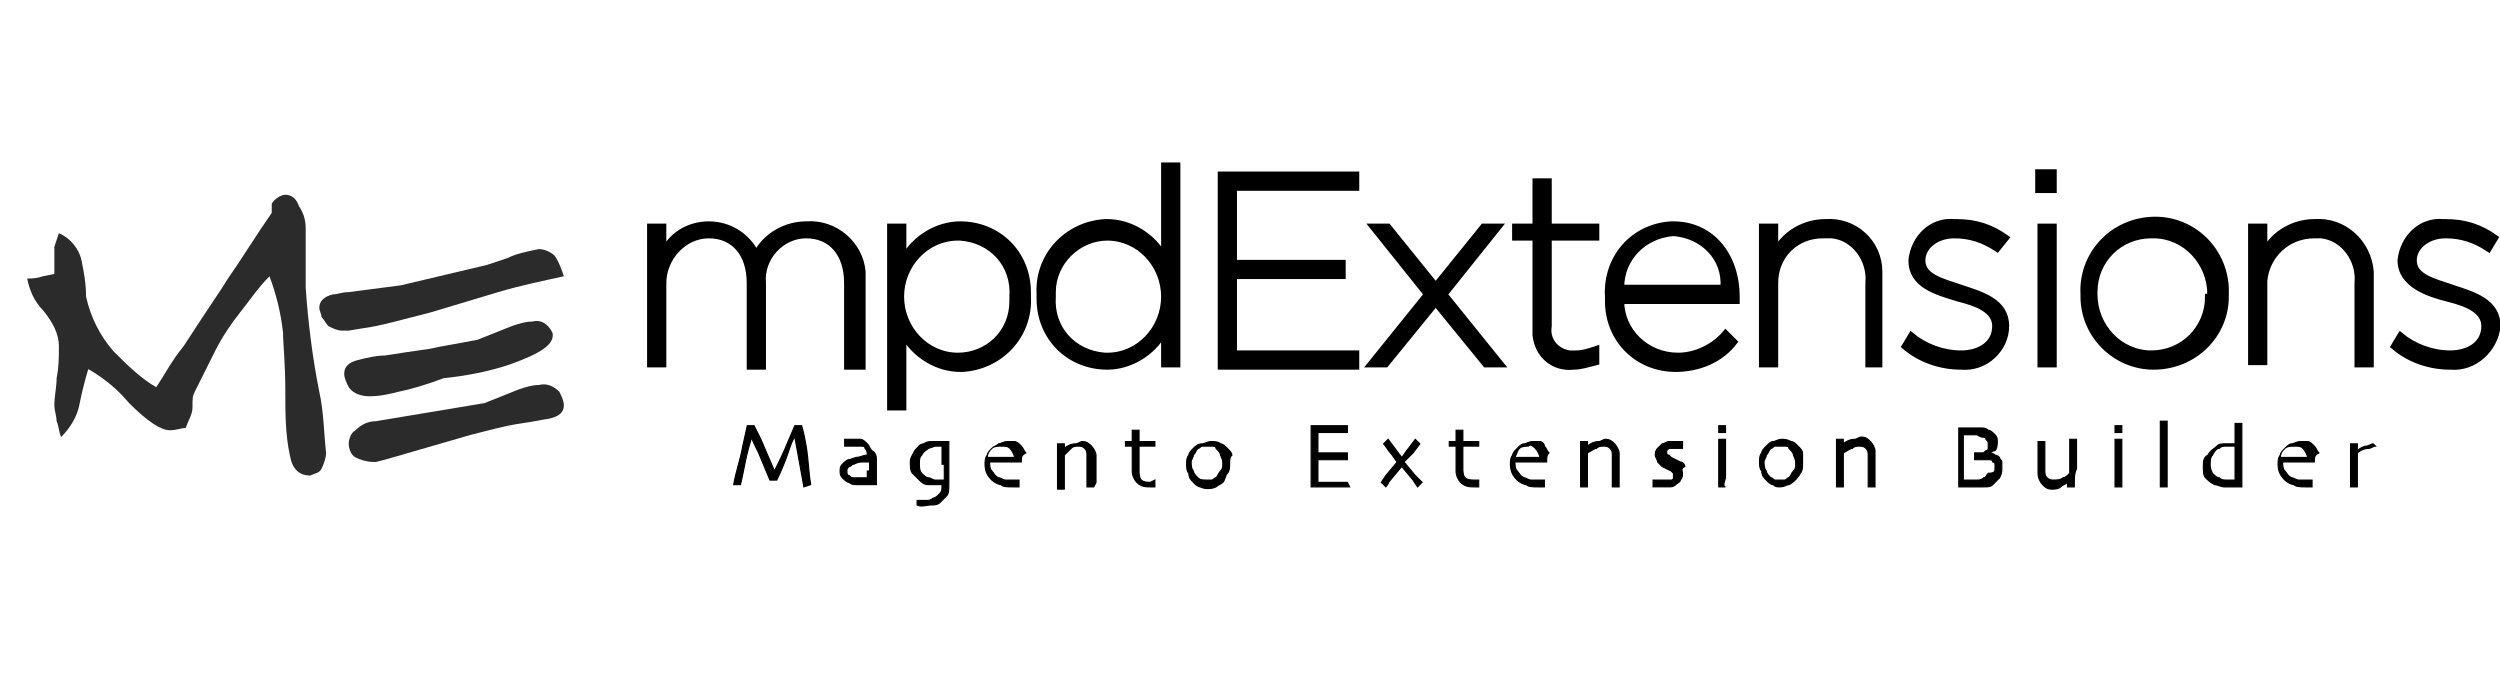
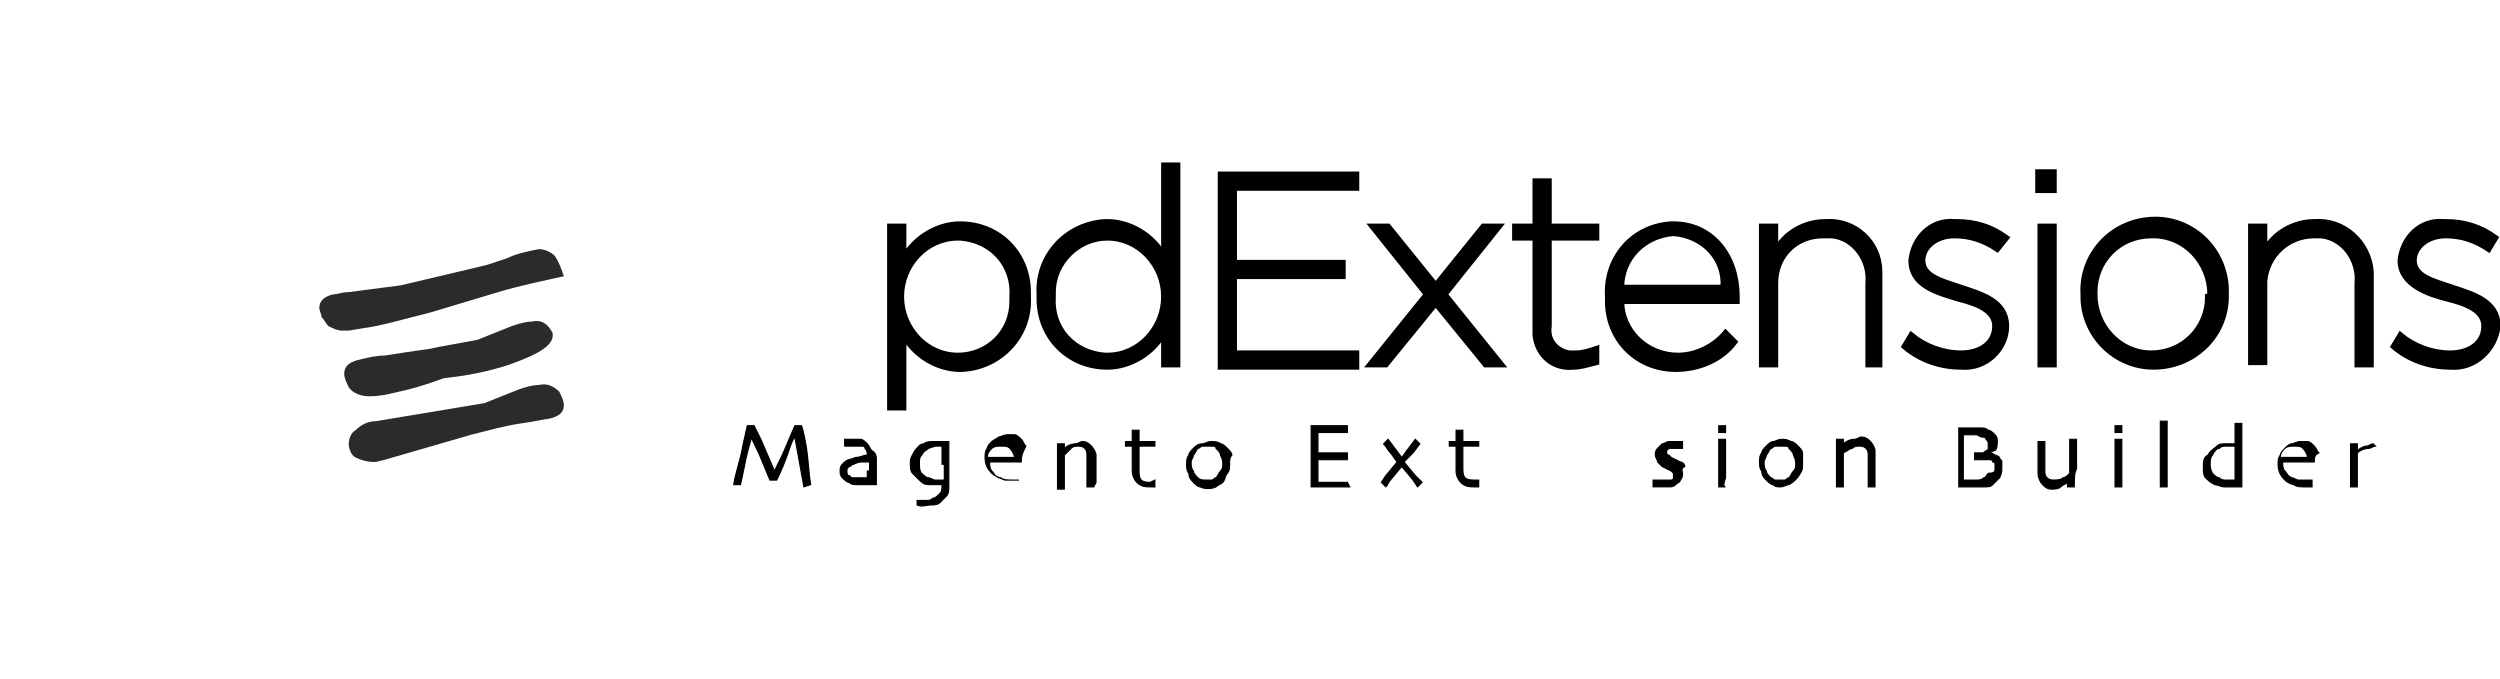
<svg xmlns="http://www.w3.org/2000/svg" version="1.1" id="Layer_1" x="0px" y="0px" viewBox="0 0 110.4 30" style="enable-background:new 0 0 110.4 30;" xml:space="preserve">
  <style type="text/css">
	.st0{stroke:#000000;stroke-width:5.000000e-02;stroke-miterlimit:10;}
	.st1{fill:#2A2B2A;}
	.st2{stroke:#000000;stroke-width:0.25;stroke-miterlimit:10;}
</style>
  <title>mpd-svglogo</title>
  <g id="Layer_2">
    <g id="Layer_1-2">
      <path class="st0" d="M35.8,21.4l-0.3,0.1l-0.4-2.2l0,0c-0.1,0.1-0.2,0.4-0.3,0.7s-0.3,0.8-0.5,1.2H34L33.5,20    c-0.2-0.4-0.3-0.6-0.3-0.7l0,0c0,0-0.1,0.3-0.2,0.7s-0.2,1-0.3,1.4h-0.3c0.1-0.6,0.3-1.1,0.4-1.7l0.2-0.9l0.3,0    c0,0,0.1,0.2,0.3,0.6l0.6,1.4l0,0c0.2-0.4,0.4-0.8,0.6-1.3l0.3-0.7h0.3c0,0,0.1,0.3,0.2,0.9S35.7,20.8,35.8,21.4z" />
      <path class="st0" d="M38.7,20.3v1.1h-0.2h-0.4c-0.1,0-0.2,0-0.3,0c-0.1,0-0.2,0-0.3-0.1c-0.1,0-0.2-0.1-0.3-0.2    c-0.1-0.1-0.1-0.2-0.1-0.3c0-0.1,0-0.2,0.1-0.3c0.1-0.1,0.2-0.2,0.3-0.2l0.3-0.1c0.2,0,0.3-0.1,0.5-0.1c0-0.1,0-0.2-0.1-0.3    c0-0.1-0.1-0.1-0.2-0.1c-0.1,0-0.1,0-0.2,0h-0.2h-0.3v-0.3h0.3c0.1,0,0.3,0,0.4,0c0.1,0,0.2,0.1,0.3,0.2c0.1,0.1,0.1,0.2,0.2,0.3    C38.7,20,38.7,20.2,38.7,20.3z M38.4,20.8v-0.4h-0.3c-0.1,0-0.2,0-0.4,0.1c-0.1,0-0.1,0.1-0.2,0.1c-0.1,0.1-0.1,0.1-0.1,0.2    c0,0.1,0,0.2,0.1,0.2c0.1,0.1,0.1,0.1,0.2,0.1h0.2h0.2h0.2V20.8L38.4,20.8z" />
      <path class="st0" d="M41.9,19.5v1.9c0,0.2,0,0.4-0.1,0.5c-0.1,0.1-0.2,0.2-0.3,0.3c-0.1,0.1-0.3,0.1-0.4,0.1c-0.2,0-0.4,0.1-0.6,0    v-0.2c0.2,0,0.3,0,0.4,0c0.1,0,0.2,0,0.3-0.1c0.1,0,0.2-0.1,0.3-0.2c0.1-0.1,0.1-0.2,0.1-0.4h-0.1c-0.2,0-0.3,0-0.5,0    c-0.2,0-0.3-0.1-0.4-0.2c-0.1-0.1-0.2-0.2-0.3-0.3c-0.1-0.1-0.1-0.3-0.1-0.5c0-0.2,0.1-0.3,0.2-0.5c0.1-0.1,0.2-0.3,0.4-0.3    c0.1-0.1,0.3-0.1,0.4-0.1c0.2,0,0.3,0,0.5,0L41.9,19.5L41.9,19.5z M41.6,20.5v-0.8h0h-0.3l-0.3,0.1c-0.1,0.1-0.2,0.1-0.3,0.3    c-0.1,0.1-0.1,0.2-0.1,0.4c0,0.1,0,0.3,0.1,0.4c0.1,0.1,0.2,0.2,0.3,0.2c0.1,0,0.2,0.1,0.3,0.1c0.1,0,0.2,0,0.3,0h0.1V20.5    L41.6,20.5z" />
-       <path class="st0" d="M45.1,20.4h-1.4c0,0.1,0,0.3,0.1,0.4c0.1,0.1,0.1,0.2,0.3,0.3c0.1,0,0.2,0.1,0.3,0.1c0.1,0,0.2,0,0.3,0H45    v0.3h-0.3c-0.2,0-0.4,0-0.5-0.1c-0.1,0-0.3-0.1-0.4-0.2c-0.2-0.2-0.3-0.4-0.3-0.7c0-0.1,0-0.3,0.1-0.4c0-0.1,0.1-0.2,0.2-0.3    c0.1-0.1,0.2-0.1,0.3-0.2c0.1,0,0.2-0.1,0.4-0.1c0.1,0,0.2,0,0.3,0c0.1,0,0.2,0.1,0.3,0.2c0.1,0.1,0.1,0.2,0.2,0.3    C45.1,20.1,45.1,20.2,45.1,20.4z M44.8,20.2c0-0.1-0.1-0.3-0.2-0.4c-0.1-0.1-0.2-0.1-0.4-0.1c-0.1,0-0.3,0-0.4,0.1    c-0.1,0.1-0.2,0.2-0.2,0.4H44.8z" />
+       <path class="st0" d="M45.1,20.4h-1.4c0,0.1,0,0.3,0.1,0.4c0.1,0.1,0.1,0.2,0.3,0.3c0.1,0,0.2,0.1,0.3,0.1c0.1,0,0.2,0,0.3,0H45    h-0.3c-0.2,0-0.4,0-0.5-0.1c-0.1,0-0.3-0.1-0.4-0.2c-0.2-0.2-0.3-0.4-0.3-0.7c0-0.1,0-0.3,0.1-0.4c0-0.1,0.1-0.2,0.2-0.3    c0.1-0.1,0.2-0.1,0.3-0.2c0.1,0,0.2-0.1,0.4-0.1c0.1,0,0.2,0,0.3,0c0.1,0,0.2,0.1,0.3,0.2c0.1,0.1,0.1,0.2,0.2,0.3    C45.1,20.1,45.1,20.2,45.1,20.4z M44.8,20.2c0-0.1-0.1-0.3-0.2-0.4c-0.1-0.1-0.2-0.1-0.4-0.1c-0.1,0-0.3,0-0.4,0.1    c-0.1,0.1-0.2,0.2-0.2,0.4H44.8z" />
      <path class="st0" d="M48.3,21.5H48c0,0,0-0.2,0-0.4v-1c0-0.1,0-0.2-0.1-0.3c-0.1-0.1-0.2-0.1-0.3-0.1c-0.1,0-0.2,0-0.3,0.1    c-0.1,0.1-0.2,0.2-0.3,0.3v1.2c0,0.2,0,0.3,0,0.3h-0.3v-0.2c0-0.1,0-0.4,0-0.7v-0.5c0-0.2,0-0.4,0-0.6H47v0.2l0,0    c0.1-0.1,0.3-0.2,0.5-0.2c0.1,0,0.2-0.1,0.3-0.1c0.2,0,0.3,0.1,0.4,0.2c0.1,0.1,0.2,0.3,0.2,0.4c0,0.2,0,0.3,0,0.4v0.3    c0,0.1,0,0.3,0,0.5L48.3,21.5z" />
      <path class="st0" d="M51,21.2v0.3h-0.2c-0.2,0-0.4,0-0.6-0.2c-0.1-0.1-0.2-0.3-0.2-0.5v-0.5c0-0.2,0-0.4,0-0.6h-0.3v-0.2h0.3V19    h0.3v0.5h0.7v0.2h-0.7V20c0,0.1,0,0.2,0,0.3v0.5c0,0.1,0,0.3,0.1,0.4c0.1,0.1,0.3,0.1,0.4,0.1L51,21.2L51,21.2z" />
      <path class="st0" d="M54.3,20.5c0,0.1,0,0.3-0.1,0.4c-0.1,0.1-0.1,0.3-0.2,0.4c-0.1,0.1-0.2,0.1-0.3,0.2c-0.2,0.1-0.5,0.1-0.7,0    c-0.1,0-0.2-0.1-0.3-0.2c-0.1-0.1-0.2-0.2-0.2-0.4c-0.1-0.1-0.1-0.3-0.1-0.4c0-0.1,0-0.3,0.1-0.4c0-0.1,0.1-0.2,0.2-0.3    c0.1-0.1,0.2-0.2,0.4-0.2c0.1,0,0.2-0.1,0.4-0.1c0.1,0,0.3,0,0.4,0.1c0.1,0,0.2,0.1,0.3,0.2c0.1,0.1,0.2,0.2,0.2,0.3    C54.3,20.2,54.3,20.3,54.3,20.5z M54,20.5c0-0.1,0-0.2-0.1-0.4c0-0.1-0.1-0.2-0.2-0.3c0-0.1-0.1-0.1-0.2-0.1c-0.1,0-0.1,0-0.2,0    c-0.1,0-0.2,0-0.2,0c-0.1,0-0.1,0.1-0.2,0.1c-0.1,0.1-0.1,0.2-0.2,0.3c0,0.1-0.1,0.2-0.1,0.3c0,0.1,0,0.3,0.1,0.4    c0,0.1,0.1,0.2,0.2,0.3c0.1,0.1,0.2,0.1,0.4,0.1c0.1,0,0.2,0,0.2,0c0.1,0,0.1-0.1,0.2-0.1c0.1-0.1,0.1-0.2,0.2-0.3    C54,20.7,54,20.6,54,20.5L54,20.5z" />
      <path class="st0" d="M59.6,21.5h-1.7c0-0.1,0-0.2,0-0.5v-1.4c0-0.2,0-0.5,0-0.8h1.6v0.3h-1.3V20h1.3v0.3h-1.3v1h1.3L59.6,21.5z" />
      <path class="st0" d="M62.8,21.3l-0.2,0.2l-0.2-0.3l-0.5-0.6l0,0l-0.5,0.6c-0.1,0.1-0.1,0.2-0.2,0.3L61,21.3l0.2-0.3l0.5-0.6l0,0    c-0.1-0.1-0.2-0.3-0.3-0.4c-0.1-0.1-0.2-0.3-0.3-0.4l0.2-0.2l0.3,0.4l0.3,0.4l0,0c0.1-0.1,0.2-0.3,0.3-0.4l0.3-0.4l0.2,0.2    L62.4,20L62,20.4l0,0l0.5,0.6L62.8,21.3z" />
      <path class="st0" d="M65.3,21.2v0.3h-0.2c-0.2,0-0.4,0-0.6-0.2c-0.1-0.1-0.2-0.3-0.2-0.5v-0.5c0-0.2,0-0.4,0-0.6H64v-0.2h0.3V19    h0.3v0.5h0.7v0.2h-0.7c0,0,0,0.1,0,0.2v0.8c0,0.1,0,0.3,0.1,0.4c0.1,0.1,0.3,0.1,0.4,0.1L65.3,21.2L65.3,21.2z" />
-       <path class="st0" d="M68.3,20.4h-1.4c0,0.1,0,0.3,0.1,0.4c0.1,0.1,0.1,0.2,0.3,0.3c0.1,0,0.2,0.1,0.3,0.1c0.1,0,0.2,0,0.3,0h0.3    v0.3h-0.3c-0.2,0-0.4,0-0.5-0.1c-0.1,0-0.3-0.1-0.4-0.2c-0.2-0.2-0.3-0.4-0.3-0.7c0-0.1,0-0.3,0.1-0.4c0-0.1,0.1-0.2,0.2-0.3    c0.1-0.1,0.2-0.2,0.3-0.2c0.1,0,0.2-0.1,0.4-0.1c0.1,0,0.2,0,0.3,0c0.1,0,0.2,0.1,0.2,0.2c0.1,0.1,0.1,0.2,0.2,0.3    C68.3,20.1,68.3,20.2,68.3,20.4z M68,20.2c0-0.1-0.1-0.3-0.2-0.4c-0.1-0.1-0.2-0.2-0.3-0.1c-0.1,0-0.3,0-0.4,0.1    C67,19.9,67,20,66.9,20.2H68z" />
-       <path class="st0" d="M71.5,21.5h-0.3c0,0,0-0.2,0-0.4v-0.7c0-0.1,0-0.2,0-0.3c0-0.1,0-0.2-0.1-0.3c-0.1-0.1-0.2-0.1-0.3-0.1    c-0.1,0-0.2,0-0.3,0.1c-0.1,0-0.2,0.1-0.4,0.2v1.2c0,0.2,0,0.3,0,0.3h-0.3v-0.2c0-0.1,0-0.4,0-0.7v-0.5c0-0.2,0-0.4,0-0.6h0.3v0.2    l0,0c0.1-0.1,0.3-0.2,0.5-0.2c0.1,0,0.2-0.1,0.3-0.1c0.2,0,0.3,0.1,0.4,0.2c0.1,0.1,0.2,0.3,0.2,0.4c0,0.2,0,0.3,0,0.4v0.7    C71.5,21.4,71.5,21.5,71.5,21.5z" />
      <path class="st0" d="M74.3,20.9c0,0.1,0,0.2-0.1,0.3c0,0.1-0.1,0.1-0.2,0.2c-0.1,0.1-0.2,0.1-0.3,0.1c-0.1,0-0.2,0-0.4,0H73v-0.3    h0.6l0.2,0c0.1,0,0.1-0.1,0.1-0.1c0,0,0-0.1,0-0.1c0,0,0-0.1,0-0.1l-0.1-0.1l-0.2-0.1l-0.2-0.1c-0.1-0.1-0.1-0.1-0.2-0.2    c0-0.1-0.1-0.2-0.1-0.3c0-0.1,0-0.2,0.1-0.3c0.1-0.1,0.1-0.1,0.2-0.2c0.1,0,0.2-0.1,0.3-0.1h0.3h0.3v0.3h-0.5l-0.1,0    c0,0-0.1,0.1-0.1,0.1c0,0,0,0.1,0,0.1c0,0,0,0.1,0.1,0.1c0,0,0.1,0.1,0.1,0.1l0.2,0.1l0.2,0.1c0.1,0,0.2,0.1,0.2,0.2    C74.2,20.7,74.3,20.8,74.3,20.9z" />
      <path class="st0" d="M76.2,19.1h-0.3v-0.3h0.3V19.1z M76.2,21.5h-0.3c0,0,0-0.1,0-0.4V20c0-0.2,0-0.4,0-0.6h0.3c0,0.2,0,0.4,0,0.5    v1.2C76.1,21.4,76.1,21.5,76.2,21.5L76.2,21.5z" />
      <path class="st0" d="M79.6,20.5c0,0.1,0,0.3-0.1,0.4c-0.1,0.2-0.3,0.4-0.5,0.5c-0.1,0-0.2,0.1-0.4,0.1c-0.1,0-0.2,0-0.3-0.1    c-0.1,0-0.2-0.1-0.3-0.2c-0.1-0.1-0.2-0.2-0.2-0.4c-0.1-0.1-0.1-0.3-0.1-0.4c0-0.1,0-0.3,0.1-0.4c0-0.1,0.1-0.2,0.2-0.3    c0.1-0.1,0.2-0.2,0.3-0.2c0.1,0,0.2-0.1,0.4-0.1c0.1,0,0.2,0,0.4,0.1c0.1,0,0.2,0.1,0.3,0.2c0.1,0.1,0.2,0.2,0.2,0.3    C79.6,20.2,79.6,20.3,79.6,20.5z M79.3,20.5c0-0.1,0-0.2-0.1-0.4c0-0.1-0.1-0.2-0.2-0.3c0-0.1-0.1-0.1-0.2-0.1c-0.1,0-0.1,0-0.2,0    c-0.1,0-0.2,0-0.2,0c-0.1,0-0.1,0.1-0.2,0.1c-0.1,0.1-0.1,0.2-0.2,0.3c0,0.1-0.1,0.2-0.1,0.3c0,0.1,0,0.3,0.1,0.4    c0,0.1,0.1,0.2,0.2,0.3c0.1,0,0.1,0.1,0.2,0.1c0.1,0,0.1,0,0.2,0c0.1,0,0.2,0,0.2,0c0.1,0,0.1-0.1,0.2-0.1    c0.1-0.1,0.1-0.2,0.2-0.3C79.3,20.7,79.3,20.6,79.3,20.5L79.3,20.5z" />
      <path class="st0" d="M82.8,21.5h-0.3c0,0,0-0.2,0-0.4v-1c0-0.1,0-0.2-0.1-0.3c-0.1-0.1-0.2-0.1-0.3-0.1c-0.1,0-0.2,0-0.3,0.1    c-0.1,0-0.2,0.1-0.4,0.2v1.2c0,0.2,0,0.3,0,0.3h-0.3v-0.2c0-0.1,0-0.4,0-0.7V20c0-0.2,0-0.4,0-0.6h0.3v0.2l0,0    c0.1-0.1,0.3-0.2,0.5-0.2c0.1,0,0.2-0.1,0.3-0.1c0.2,0,0.3,0.1,0.4,0.2c0.1,0.1,0.2,0.3,0.2,0.4c0,0.2,0,0.3,0,0.4v0.3    c0,0.1,0,0.3,0,0.5L82.8,21.5z" />
      <path class="st0" d="M88.4,20.7c0,0.1,0,0.2-0.1,0.4c-0.1,0.1-0.2,0.2-0.3,0.3c-0.1,0.1-0.2,0.1-0.4,0.1c-0.2,0-0.3,0-0.5,0h-0.6    c0-0.3,0-0.5,0-0.7v-1.5c0-0.2,0-0.3,0-0.4h0.6h0.4c0.1,0,0.2,0,0.3,0.1c0.1,0,0.2,0.1,0.3,0.2c0.1,0.1,0.1,0.2,0.1,0.3    c0,0.1,0,0.3-0.1,0.4C88,19.9,87.9,20,87.8,20l0,0c0.1,0,0.2,0,0.3,0.1c0.1,0,0.2,0.1,0.2,0.1c0,0.1,0.1,0.1,0.1,0.2    C88.4,20.5,88.4,20.6,88.4,20.7z M88.1,20.7c0-0.1,0-0.1,0-0.2c0-0.1-0.1-0.1-0.1-0.1c0-0.1-0.1-0.1-0.2-0.1c-0.1,0-0.2,0-0.3,0    h-0.3V20h0.3c0.1,0,0.1,0,0.2-0.1c0.1,0,0.1-0.1,0.1-0.1c0-0.1,0-0.1,0-0.2c0-0.1,0-0.1-0.1-0.2c0-0.1-0.1-0.1-0.2-0.1l-0.2-0.1    h-0.3h-0.3c0,0.2,0,0.4,0,0.6v1.4h0.2c0.1,0,0.3,0,0.4,0c0.1,0,0.2,0,0.3-0.1c0.1,0,0.1-0.1,0.2-0.2    C88.1,20.9,88.1,20.8,88.1,20.7L88.1,20.7z" />
      <path class="st0" d="M91.6,21.5h-0.3v-0.2l0,0c-0.1,0.1-0.2,0.1-0.3,0.2c-0.1,0.1-0.3,0.1-0.4,0.1c-0.2,0-0.3-0.1-0.4-0.2    c-0.1-0.1-0.2-0.3-0.2-0.5v-0.4c0-0.1,0-0.2,0-0.3s0-0.3,0-0.4v-0.3h0.3c0,0,0,0.1,0,0.3v1c0,0.1,0,0.2,0.1,0.3    c0.1,0.1,0.2,0.1,0.3,0.1c0.1,0,0.3,0,0.4-0.1c0.1,0,0.2-0.1,0.3-0.2c0,0,0-0.1,0-0.2v-0.5c0-0.1,0-0.3,0-0.5v-0.3h0.3    c0,0,0,0.1,0,0.2v1.1C91.6,20.9,91.6,21.1,91.6,21.5z" />
      <path class="st0" d="M93.7,19.1h-0.3v-0.3h0.3V19.1z M93.7,21.5h-0.3c0,0,0-0.1,0-0.4V20c0-0.2,0-0.4,0-0.6h0.3V20    c0,0.2,0,0.3,0,0.4c0,0.3,0,0.5,0,0.7V21.5z" />
      <path class="st0" d="M95.7,21.5h-0.3v-0.6c0-0.4,0-0.7,0-0.9v-0.6c0-0.2,0-0.5,0-0.8h0.3c0,0.2,0,0.4,0,0.7V21    C95.7,21.3,95.7,21.4,95.7,21.5z" />
      <path class="st0" d="M99,21.5h-0.2c-0.2,0-0.4,0-0.6,0c-0.1,0-0.3-0.1-0.4-0.1c-0.2-0.1-0.3-0.2-0.4-0.3c-0.1-0.1-0.1-0.3-0.1-0.5    c0-0.2,0-0.4,0.2-0.5c0.1-0.2,0.3-0.3,0.4-0.4c0.1-0.1,0.2-0.1,0.4-0.1c0.1,0,0.3,0,0.4,0v-0.9H99c0,0,0,0.2,0,0.5V21    C99,21.1,99,21.3,99,21.5z M98.7,20.1v-0.4c-0.1,0-0.2,0-0.4,0c-0.1,0-0.2,0-0.3,0.1c-0.1,0-0.2,0.1-0.3,0.3    c-0.1,0.1-0.1,0.3-0.1,0.4c0,0.1,0,0.2,0.1,0.4c0.1,0.1,0.2,0.2,0.3,0.2c0.1,0.1,0.2,0.1,0.3,0.1c0.1,0,0.2,0,0.4,0l0,0L98.7,20.1    L98.7,20.1z" />
      <path class="st0" d="M102.2,20.4h-1.4c0,0.1,0,0.3,0.1,0.4c0.1,0.1,0.1,0.2,0.3,0.3c0.1,0,0.2,0.1,0.3,0.1c0.1,0,0.2,0,0.3,0h0.3    v0.3h-0.3c-0.2,0-0.4,0-0.5-0.1c-0.1,0-0.3-0.1-0.4-0.2c-0.2-0.2-0.3-0.4-0.3-0.7c0-0.1,0-0.3,0.1-0.4c0-0.1,0.1-0.2,0.2-0.3    c0.1-0.1,0.2-0.2,0.3-0.2c0.1,0,0.2-0.1,0.4-0.1c0.1,0,0.2,0,0.3,0c0.1,0,0.2,0.1,0.3,0.2c0.1,0.1,0.1,0.2,0.2,0.3    C102.2,20.1,102.2,20.2,102.2,20.4z M101.9,20.2c0-0.1-0.1-0.3-0.2-0.4c-0.1-0.1-0.2-0.1-0.4-0.1c-0.1,0-0.3,0-0.4,0.1    c-0.1,0.1-0.2,0.2-0.2,0.4H101.9z" />
      <path class="st0" d="M104.9,19.7c-0.1,0-0.2,0.1-0.3,0.1c-0.2,0-0.4,0.1-0.5,0.2v1.1c0,0.2,0,0.3,0,0.4h-0.3v-0.2    c0-0.1,0-0.3,0-0.6c0-0.1,0-0.3,0-0.5v-0.6h0.3v0.3l0,0c0.1-0.1,0.3-0.2,0.4-0.2c0.1,0,0.2-0.1,0.3-0.1L104.9,19.7z" />
-       <path class="st1" d="M10,12.4c0.7-1,1.3-2,2-3V9c0.1-0.2,0.4-0.4,0.6-0.4c0.3,0,0.5,0.2,0.6,0.5c0.2,0.3,0.3,0.6,0.3,1v2.6    c0.1,1.5,0.3,3.1,0.6,4.6c0.2,0.9,0.2,1.8,0.3,2.7c0,0.2-0.1,0.5-0.2,0.7c-0.1,0.2-0.3,0.2-0.5,0.3c-0.5,0-0.8-0.3-0.9-0.9    c-0.2-0.9-0.2-1.9-0.2-2.8c0-1.3-0.1-2.1-0.1-2.6c-0.1-0.9-0.3-1.7-0.6-2.5c-0.5,0.5-0.9,1.1-1.3,1.6c-0.4,0.5-0.8,1.1-1.1,1.7    l-0.6,1.2c-0.1,0.2-0.2,0.4-0.3,0.6s-0.1,0.3-0.1,0.7c0,0.3-0.2,0.6-0.3,0.9C8,18.9,7.8,19,7.5,19c-0.4,0-1-0.4-1.8-1.2    c-0.5-0.6-1.1-1.1-1.8-1.5c0,0-0.2,0.6-0.4,1.6c-0.1,0.5-0.4,1-0.8,1.4c-0.1-0.2-0.1-0.5-0.2-0.7c0-0.2-0.1-0.5-0.1-0.7    c0-0.4,0.1-0.8,0.1-1.2c0.1-0.5,0.1-0.9,0.1-1.4c0-0.6-0.3-1.1-0.7-1.6c-0.4-0.4-0.6-0.9-0.7-1.4c0.2,0,0.4,0,0.7-0.1l0.5-0.1    c0-0.2,0-0.4,0-0.6c0-0.2,0-0.4,0-0.6l0.2-0.6c0.5,0.2,0.9,0.7,1,1.2c0.1,0.5,0.2,1,0.2,1.6C4,14,4.4,14.8,5,15.5    c0.6,0.6,1.2,1.2,1.9,1.6c0.4-0.6,0.7-1.2,1.2-1.8C9.2,13.6,9.9,12.6,10,12.4z" />
      <path class="st1" d="M16,14.5l-0.6,0.1h-0.3c-0.2,0-0.4-0.1-0.6-0.2c-0.1-0.1-0.2-0.3-0.3-0.4c0-0.1-0.1-0.3-0.1-0.4    c0-0.3,0.2-0.5,0.6-0.6c0.2,0,0.4-0.1,0.7-0.1c0.8-0.1,1.5-0.2,2.3-0.3l3.8-0.9c0.3-0.1,0.6-0.2,0.9-0.3c0.4-0.2,0.9-0.3,1.4-0.4    c0.2,0,0.5,0.1,0.7,0.3c0.2,0.3,0.3,0.6,0.4,0.9C24,12.4,23,12.6,22,12.9l-3,0.9C17.8,14.1,16.8,14.4,16,14.5z M24.4,14.7    c0.1,0.5-0.5,0.9-1.9,1.4c-0.9,0.3-1.9,0.5-2.9,0.6c-0.8,0.3-1.5,0.5-2,0.6c-0.4,0.1-0.8,0.2-1.3,0.2c-0.3,0-0.7-0.1-0.9-0.4    c-0.1-0.2-0.2-0.4-0.2-0.6c0-0.3,0.2-0.5,0.6-0.6c0.4-0.1,0.8-0.2,1.2-0.2c0.6-0.1,1.3-0.2,2-0.3c0.4-0.1,1.1-0.2,2.1-0.4l1.5-0.6    c0.3-0.1,0.6-0.2,0.9-0.2C23.9,14.1,24.2,14.3,24.4,14.7C24.3,14.7,24.3,14.7,24.4,14.7L24.4,14.7z M24.7,17.3    c0.1,0.2,0.2,0.4,0.2,0.6c0,0.3-0.2,0.5-0.7,0.6c-0.1,0-0.5,0.1-1.2,0.2s-1.4,0.3-2.2,0.5l-3.8,1.1l-0.4,0.1h-0.1    c-0.3,0-0.6-0.1-0.8-0.2c-0.2-0.1-0.3-0.4-0.3-0.6c0-0.2,0.1-0.5,0.3-0.6c0.2-0.2,0.5-0.4,0.9-0.4l4.8-0.8l1.5-0.6    c0.3-0.1,0.6-0.2,0.9-0.2C24.2,16.9,24.5,17.1,24.7,17.3L24.7,17.3z" />
-       <path class="st2" d="M37.4,16.1v-3.6c0-1.3-0.7-2.1-1.8-2.1c-1.1,0-2,1-1.9,2.1c0,0,0,0.1,0,0.1v3.6h-0.6v-3.7    c0-1.3-0.7-2.1-1.8-2.1c-1.1,0-2,1-2,2.1c0,0,0,0,0,0.1v3.5h-0.6V10h0.6v1.1c0.4-0.8,1.2-1.2,2-1.2c0.9,0,1.7,0.5,2.1,1.3    c0.4-0.8,1.3-1.3,2.2-1.3c1.3-0.1,2.4,0.9,2.5,2.1c0,0.2,0,0.3,0,0.5v3.7H37.4z" />
      <path class="st2" d="M42.4,16.3c-1,0-2-0.6-2.5-1.5v3.2h-0.6V10h0.6v1.4c0.5-0.9,1.5-1.5,2.5-1.5c1.7,0,3,1.3,3,3    c0,0.1,0,0.1,0,0.2l0,0c0.1,1.7-1.2,3.1-2.9,3.2C42.4,16.3,42.4,16.3,42.4,16.3z M44.7,13.1c0.1-1.4-0.9-2.5-2.3-2.6    c0,0-0.1,0-0.1,0c-1.4,0-2.5,1.2-2.5,2.6c0,0,0,0,0,0l0,0c0,1.4,1.1,2.6,2.5,2.6c0,0,0,0,0,0c1.3,0,2.4-1,2.4-2.4    C44.7,13.3,44.7,13.2,44.7,13.1z" />
      <path class="st2" d="M51.4,16.1v-1.4c-0.5,0.9-1.5,1.5-2.5,1.5c-1.7,0-3-1.3-3-3c0-0.1,0-0.1,0-0.2l0,0c-0.1-1.7,1.2-3.1,2.9-3.2    c0,0,0.1,0,0.1,0c1,0,2,0.6,2.5,1.5v-4H52v8.8H51.4z M51.4,13.1c0-1.4-1.1-2.6-2.5-2.6c0,0,0,0,0,0c-1.3,0-2.4,1.1-2.4,2.4    c0,0.1,0,0.2,0,0.2l0,0c-0.1,1.4,0.9,2.5,2.3,2.6c0,0,0.1,0,0.1,0C50.3,15.7,51.4,14.5,51.4,13.1L51.4,13.1z" />
      <path class="st2" d="M53.9,16.1V7.7h6v0.6h-5.4v3.3h4.8v0.6h-4.8v3.4h5.4v0.6H53.9z" />
      <path class="st2" d="M65.6,16.1l-2.2-2.7l-2.2,2.7h-0.7l2.5-3.1l-2.4-3h0.7l2.1,2.6l2.1-2.6h0.7l-2.4,3l2.5,3.1L65.6,16.1z" />
      <path class="st2" d="M69.5,16.2c-0.9,0.1-1.6-0.5-1.7-1.4c0-0.1,0-0.2,0-0.3v-4h-0.9V10h0.9V8h0.6v2h2.1v0.5h-2.1v3.9    c-0.1,0.6,0.3,1.1,0.9,1.2c0.1,0,0.2,0,0.3,0c0.3,0,0.6-0.1,0.9-0.2V16C70.1,16.1,69.8,16.2,69.5,16.2z" />
      <path class="st2" d="M74.1,15.7c0.8,0,1.6-0.4,2.1-1l0.4,0.4c-0.6,0.8-1.6,1.2-2.6,1.2c-1.7,0-3-1.3-3-3c0-0.1,0-0.2,0-0.2l0,0    c-0.1-1.7,1.1-3.1,2.8-3.2c0,0,0.1,0,0.1,0c1.7,0,2.8,1.4,2.8,3.2l0,0c0,0.1,0,0.1,0,0.2h-5.1C71.6,14.6,72.7,15.7,74.1,15.7z     M76.1,12.7c0.1-1.3-0.9-2.3-2.2-2.4c0,0,0,0,0,0c-1.3,0.1-2.3,1.1-2.3,2.4H76.1z" />
      <path class="st2" d="M82.5,16.1v-3.6c0.1-1-0.6-2-1.6-2.1c-0.1,0-0.2,0-0.4,0c-1.2,0-2.1,0.9-2.1,2.1c0,0,0,0.1,0,0.1v3.5h-0.6V10    h0.6v1.1c0.4-0.8,1.3-1.3,2.2-1.3C81.9,9.7,83,10.7,83,12c0,0.1,0,0.2,0,0.3v3.8H82.5z" />
      <path class="st2" d="M86.6,16.2c-0.9,0-1.8-0.3-2.5-0.9l0.3-0.5c0.6,0.5,1.4,0.8,2.2,0.8c0.8,0,1.5-0.4,1.5-1.2l0,0    c0-0.7-0.8-1-1.6-1.2c-1-0.3-2.1-0.6-2.1-1.7l0,0c0.1-1,0.9-1.8,1.9-1.7c0,0,0.1,0,0.1,0c0.8,0,1.5,0.2,2.2,0.7L88.2,11    c-0.6-0.4-1.2-0.6-1.9-0.6c-0.8,0-1.4,0.5-1.4,1.1l0,0c0,0.7,0.8,0.9,1.7,1.2s2,0.6,2,1.7l0,0C88.6,15.4,87.7,16.3,86.6,16.2    C86.6,16.2,86.6,16.2,86.6,16.2z" />
      <path class="st2" d="M90,8.4V7.6h0.7v0.8H90z M90.1,16.1V10h0.6v6.1L90.1,16.1z" />
      <path class="st2" d="M95.1,16.2c-1.7,0-3.1-1.4-3.1-3.1c0,0,0-0.1,0-0.1l0,0c-0.1-1.7,1.2-3.2,3-3.3c1.7-0.1,3.2,1.2,3.3,3    c0,0.1,0,0.2,0,0.4l0,0C98.3,14.8,96.9,16.2,95.1,16.2C95.1,16.2,95.1,16.2,95.1,16.2z M97.6,13c0-1.4-1.1-2.6-2.5-2.6    c0,0,0,0-0.1,0c-1.4,0-2.5,1.1-2.5,2.5c0,0,0,0.1,0,0.1l0,0c0,1.4,1.1,2.6,2.5,2.6c0,0,0,0,0,0c1.4,0,2.5-1.1,2.5-2.5    C97.6,13.1,97.6,13,97.6,13z" />
      <path class="st2" d="M104.1,16.1v-3.6c0.1-1-0.6-2-1.6-2.1c-0.1,0-0.2,0-0.3,0c-1.2,0-2.1,0.9-2.2,2c0,0,0,0.1,0,0.1v3.5h-0.6V10    h0.6v1.1c0.4-0.8,1.3-1.3,2.2-1.3c1.3-0.1,2.4,0.9,2.5,2.2c0,0.1,0,0.2,0,0.3v3.8H104.1z" />
      <path class="st2" d="M108.2,16.2c-0.9,0-1.8-0.3-2.5-0.9l0.3-0.5c0.6,0.5,1.4,0.8,2.2,0.8c0.8,0,1.5-0.4,1.5-1.2l0,0    c0-0.7-0.8-1-1.6-1.2s-2.1-0.6-2.1-1.7l0,0c0.1-1,0.9-1.8,1.9-1.7c0,0,0.1,0,0.1,0c0.8,0,1.5,0.2,2.2,0.7l-0.3,0.5    c-0.6-0.4-1.2-0.6-1.9-0.6c-0.8,0-1.4,0.5-1.4,1.1l0,0c0,0.7,0.8,0.9,1.7,1.2s2,0.6,2,1.7l0,0C110.2,15.4,109.3,16.3,108.2,16.2    C108.2,16.2,108.2,16.2,108.2,16.2z" />
    </g>
  </g>
</svg>